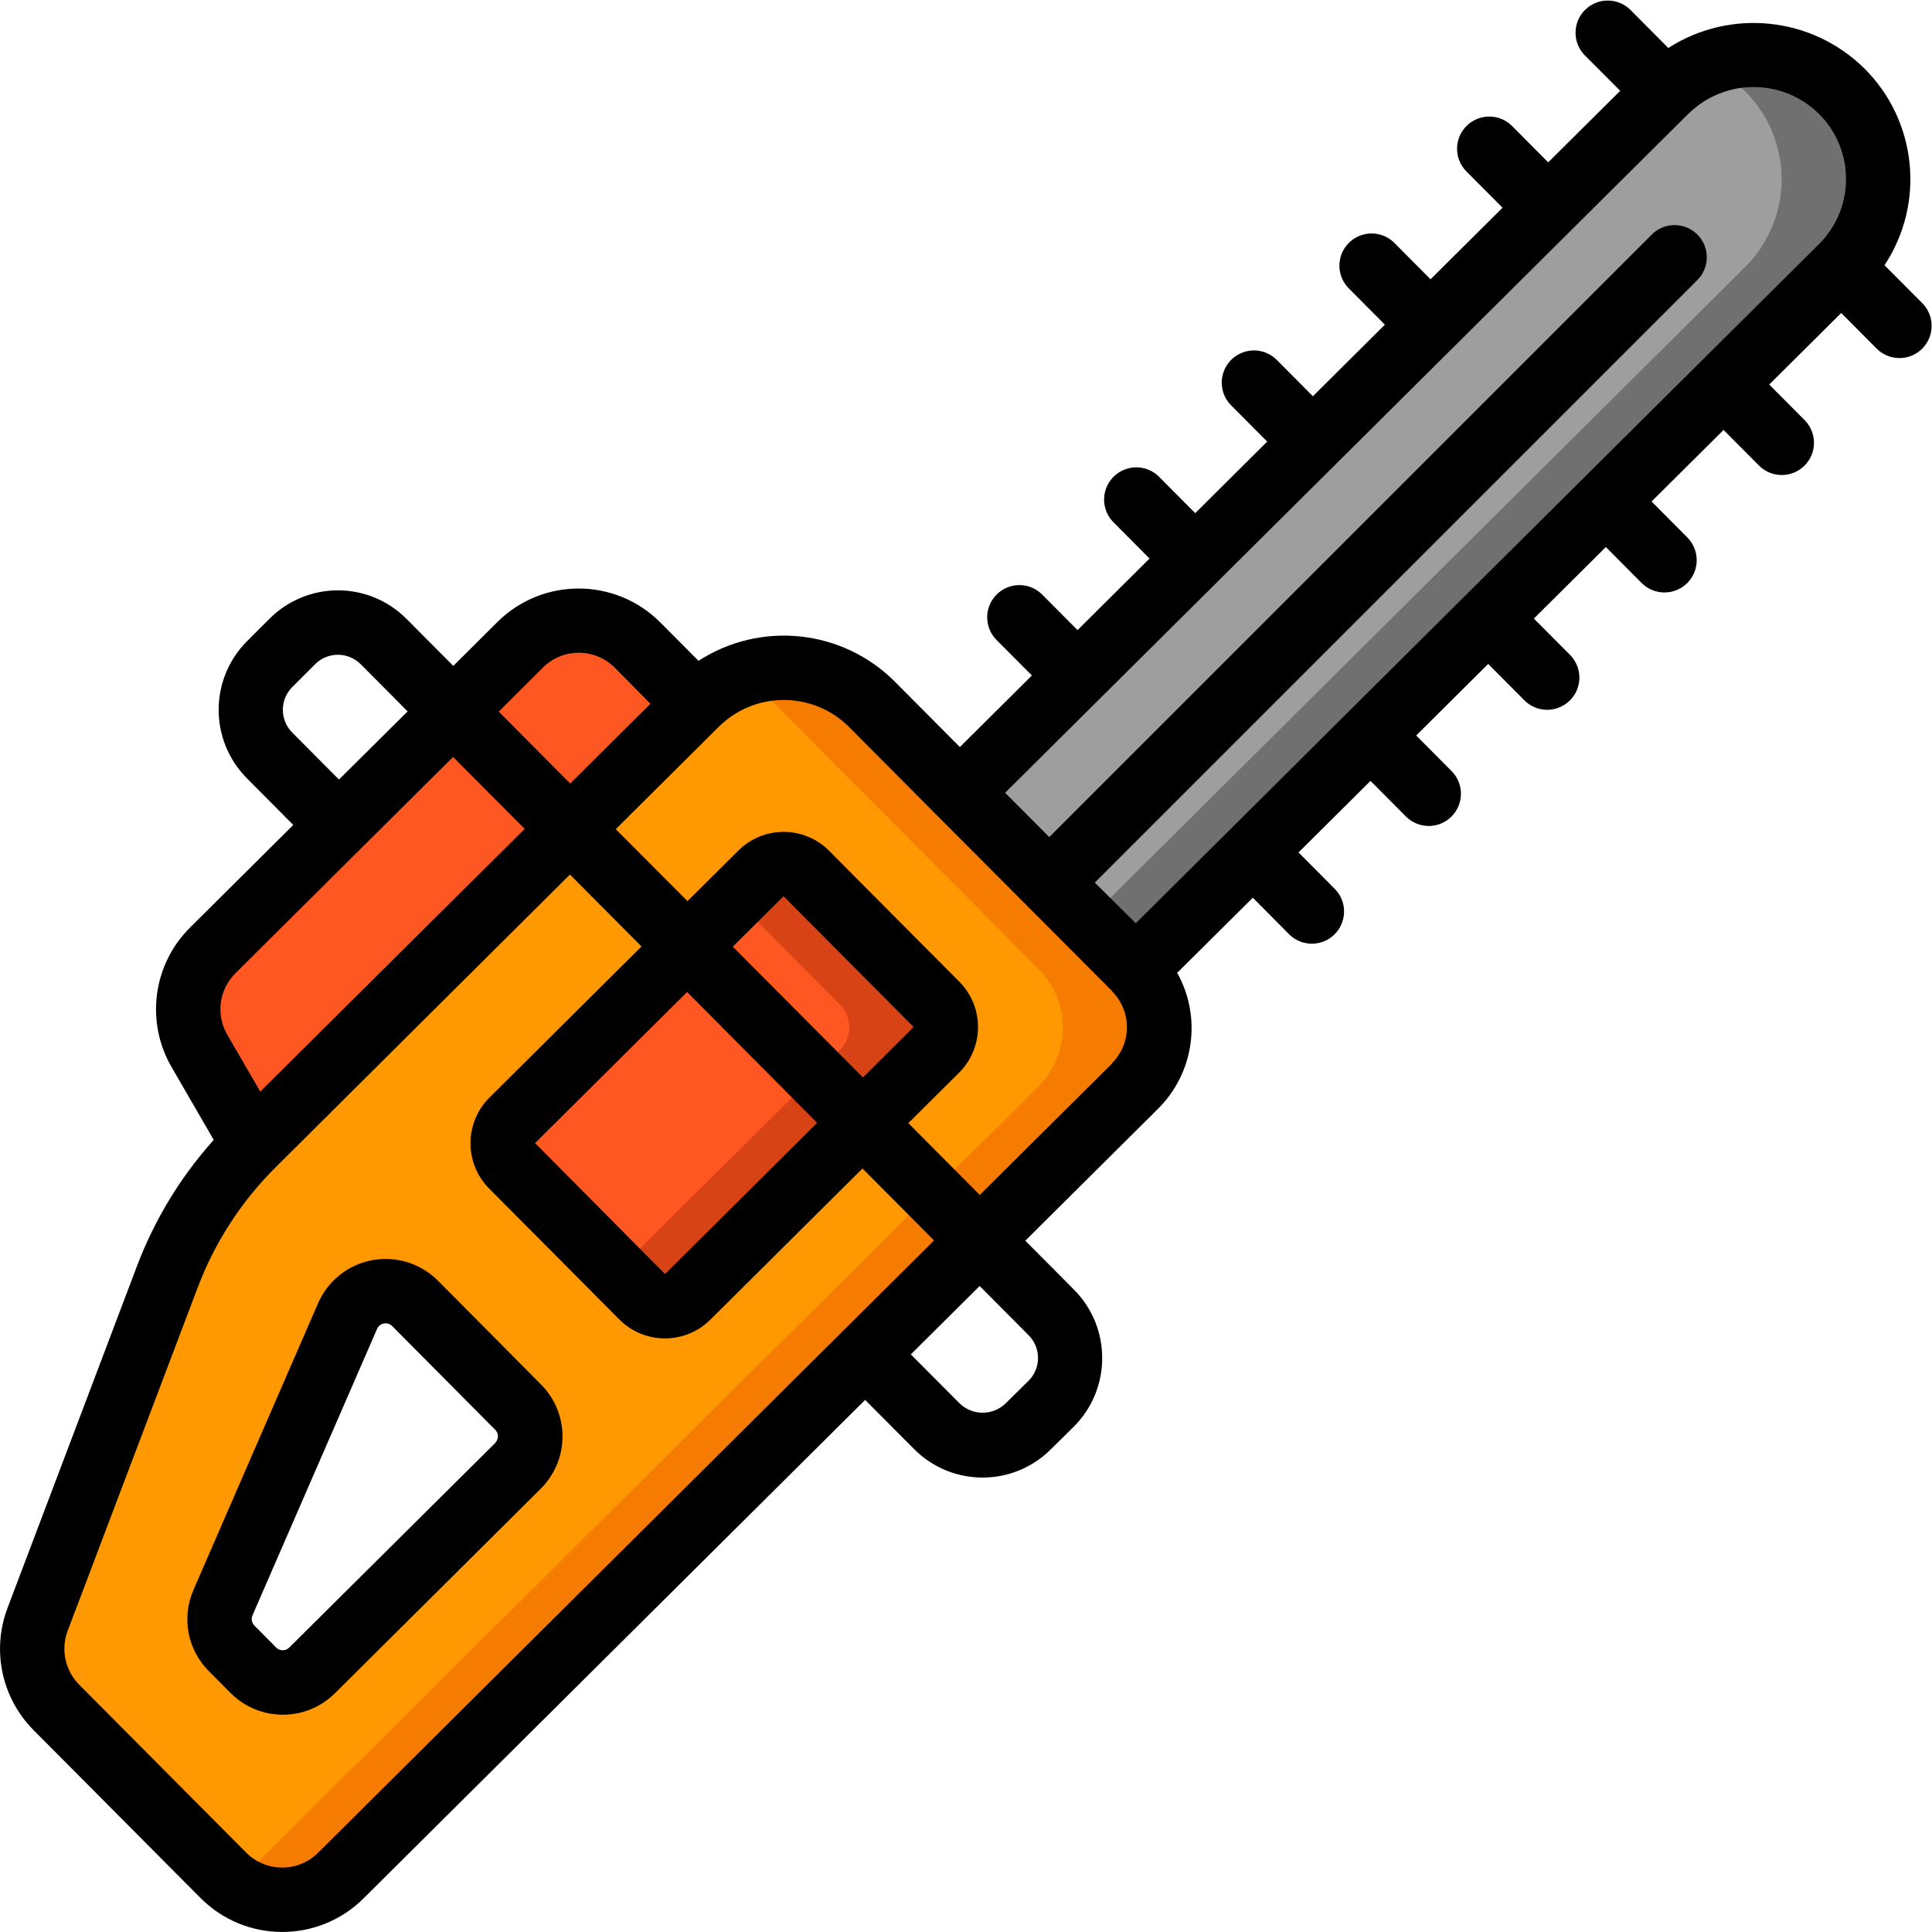
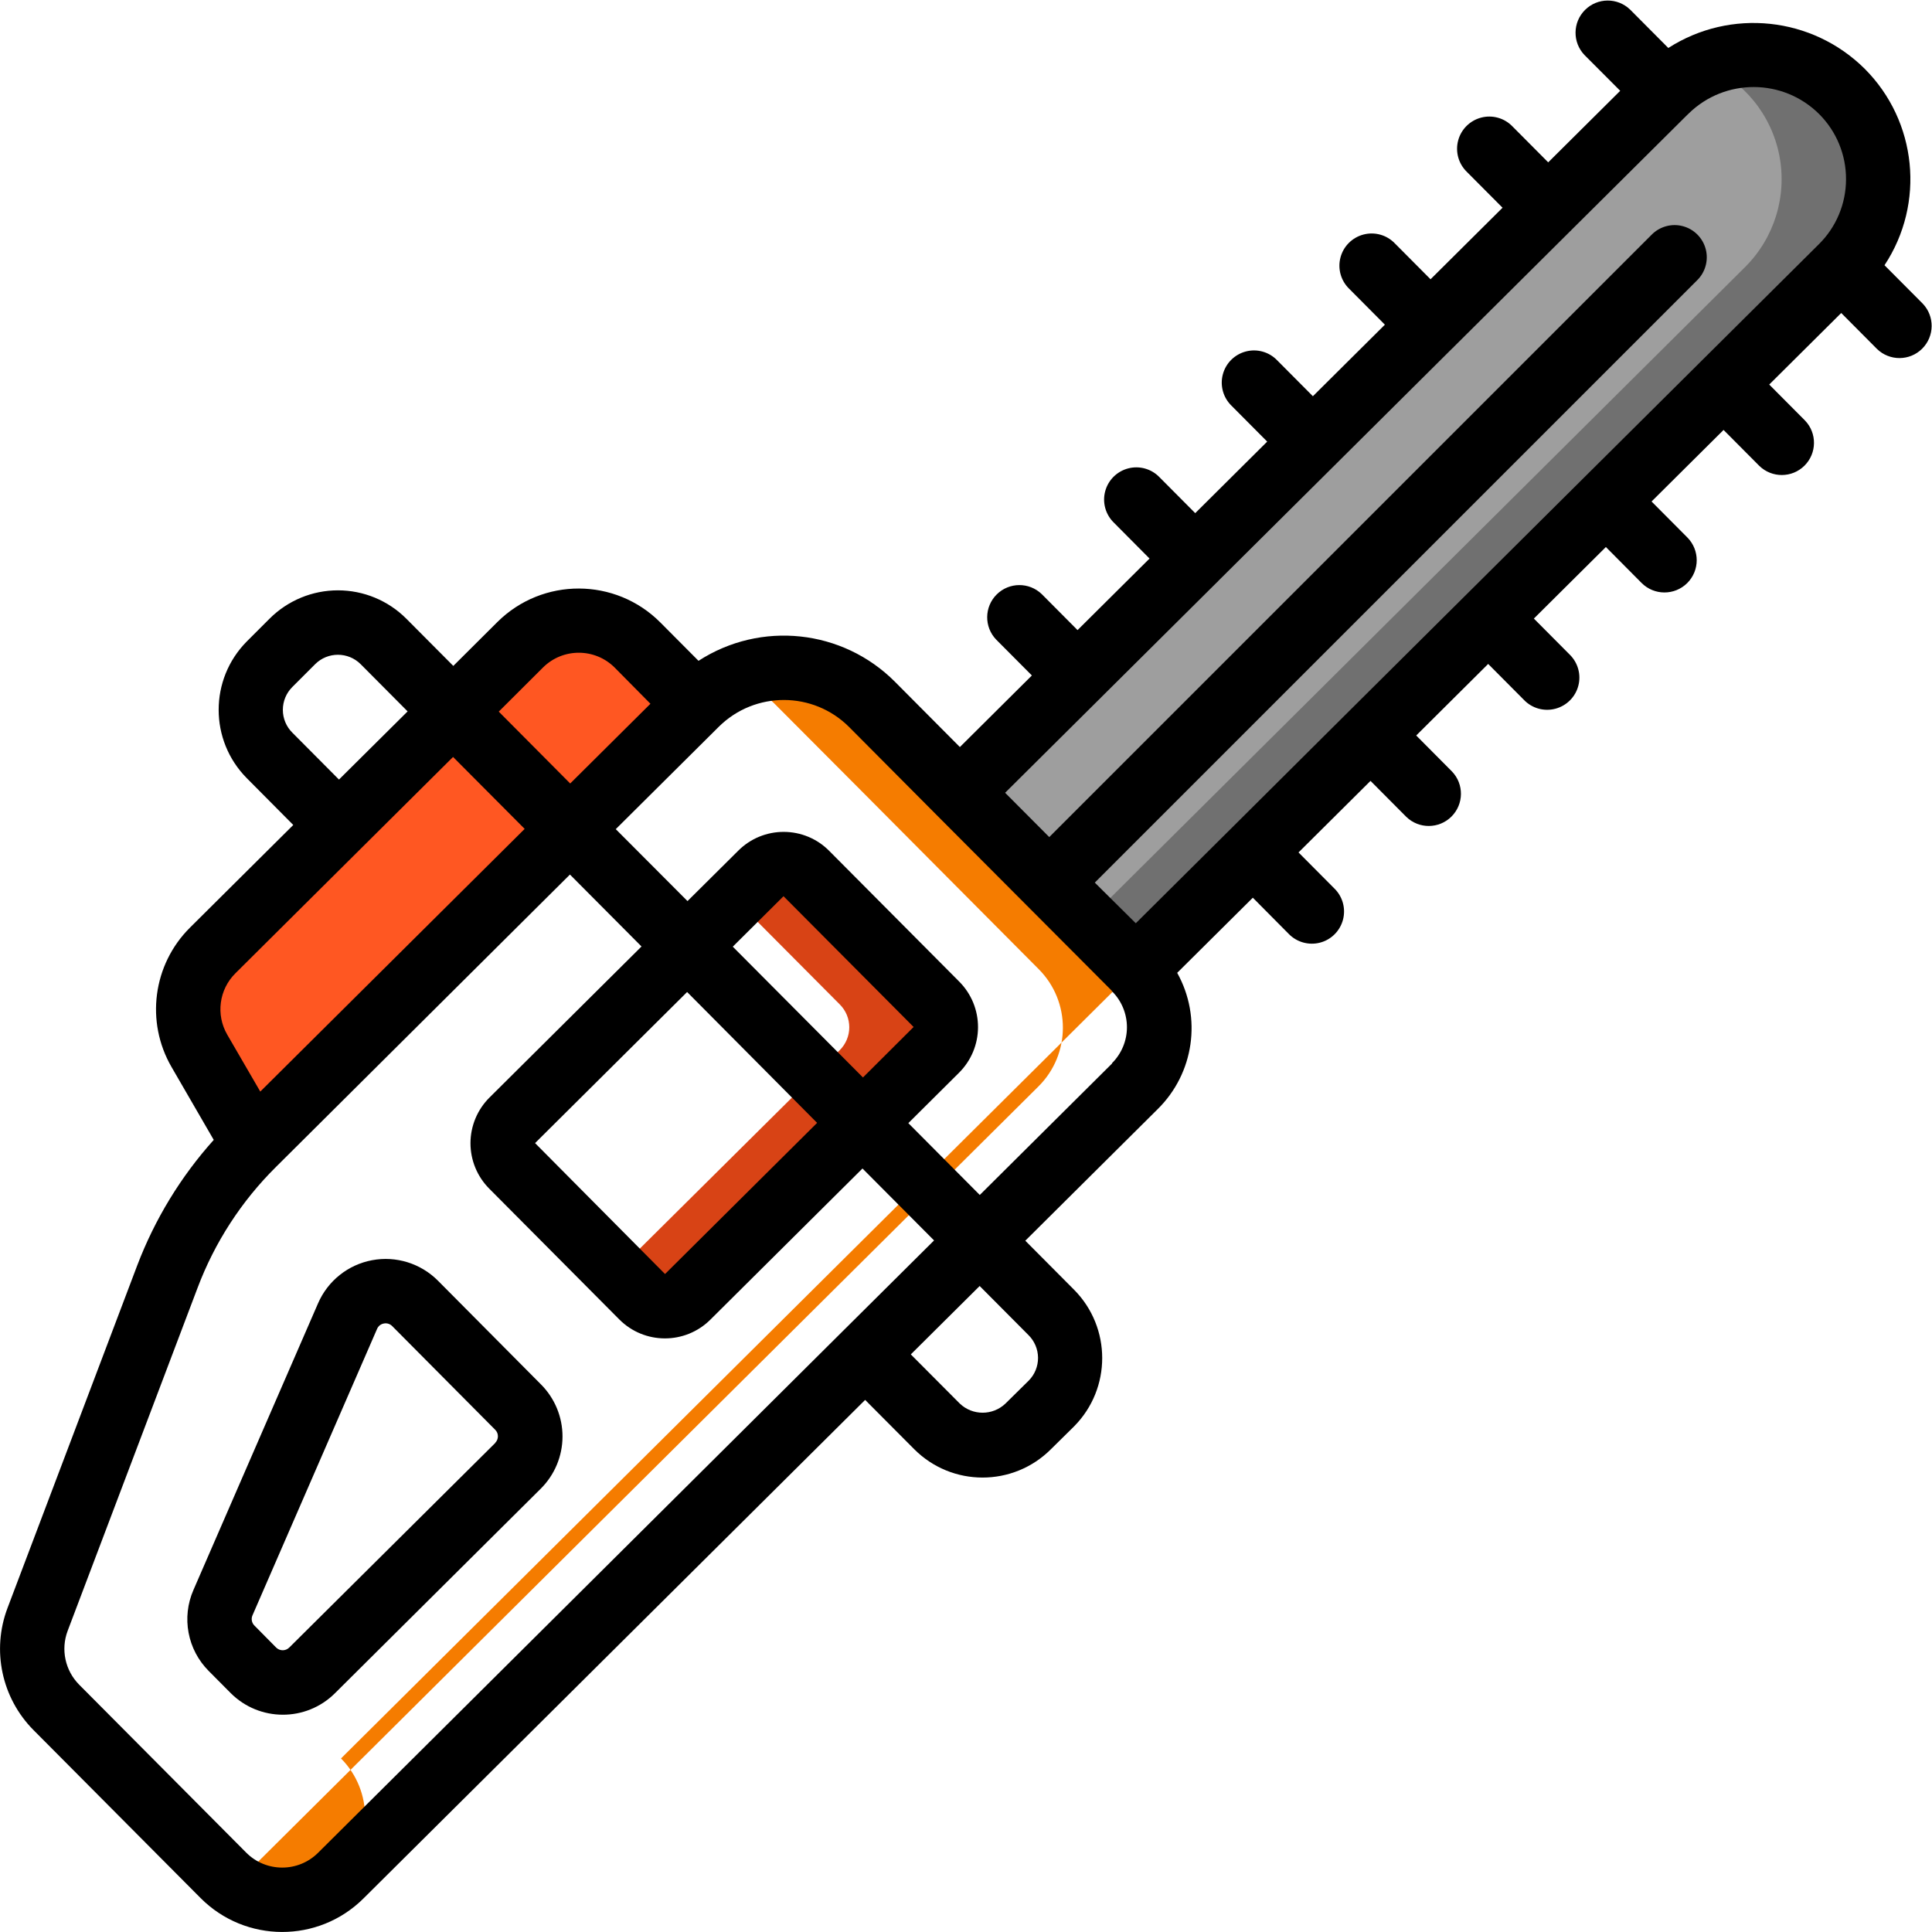
<svg xmlns="http://www.w3.org/2000/svg" height="512" viewBox="0 0 60 60" width="512">
  <g id="Page-1" fill="none" fill-rule="evenodd">
    <g id="025---Chainsaw" fill-rule="nonzero">
      <path id="Shape" d="m58.331 5.575c-.005 1.024-.416 2.004-1.142 2.725l-21.925 21.79-5.459-5.476 21.925-21.788c1.11-1.102 2.773-1.428 4.217-.827 1.444.601 2.384 2.012 2.383 3.576z" fill="#9e9e9e" />
      <path id="Shape" d="m57.205 2.842c-1.116-1.113-2.793-1.442-4.247-.833 1.189.495 2.052 1.552 2.3 2.816.247 1.264-.154 2.568-1.069 3.475l-20.418 20.293 1.493 1.5 21.925-21.793c.728-.721 1.139-1.702 1.142-2.727.003-1.025-.402-2.008-1.126-2.733z" fill="#707070" />
-       <path id="Shape" d="m35.26 30.1-5.45-5.48-2.73-2.74c-.721-.728-1.702-1.139-2.726-1.142-1.024-.004-2.008.4-2.734 1.122l-13.75 13.66c-1.172 1.168-2.082 2.573-2.67 4.12l-4.03 10.66c-.359.942-.132 2.006.58 2.72l5.19 5.22c1.002 1.008 2.632 1.012 3.64.01l24.67-24.51c1.008-1.002 1.012-2.632.01-3.64zm-19.18 15.42-6.39 6.35c-.241.242-.568.379-.91.379s-.669-.136-.91-.379l-.68-.68c-.371-.374-.477-.936-.27-1.42l3.87-8.9c.172-.392.526-.673.947-.751.421-.078.852.057 1.153.361l3.2 3.22c.241.242.375.57.374.912-.002.342-.14.668-.384.908z" fill="#ff9801" />
-       <path id="Shape" d="m35.26 30.1-5.45-5.48-2.73-2.74c-1.108-1.118-2.785-1.449-4.235-.835.463.194.882.478 1.235.835l2.73 2.74 5.45 5.48c1.002 1.008.998 2.638-.01 3.64l-24.67 24.51c-.098.094-.204.18-.317.256 1.019.738 2.423.63 3.317-.256l24.67-24.51c1.008-1.002 1.012-2.632.01-3.64z" fill="#f57c00" />
+       <path id="Shape" d="m35.26 30.1-5.45-5.48-2.73-2.74c-1.108-1.118-2.785-1.449-4.235-.835.463.194.882.478 1.235.835l2.73 2.74 5.45 5.48c1.002 1.008.998 2.638-.01 3.64l-24.67 24.51c-.098.094-.204.18-.317.256 1.019.738 2.423.63 3.317-.256c1.008-1.002 1.012-2.632.01-3.64z" fill="#f57c00" />
      <path id="Shape" d="m21.62 21.86-13.75 13.66-1.68-2.88c-.585-1.013-.417-2.293.41-3.12l9.56-9.5c1.01-.997 2.636-.993 3.64.01z" fill="#ff5722" />
-       <rect id="Rectangle-path" fill="#ff5722" height="7.728" rx="1" transform="matrix(.709 -.705 .705 .709 -17.216 25.653)" width="12.88" x="16.055" y="29.836" />
      <path id="Shape" d="m29.082 31.191-4.039-4.061c-.39-.39-1.024-.39-1.414 0l-.8.795 3.253 3.27c.188.188.293.442.293.708s-.106.52-.293.708l-6.922 6.87.787.791c.39.39 1.024.39 1.414 0l7.717-7.669c.389-.389.391-1.02.004-1.411z" fill="#d84315" />
      <g fill="#000">
        <path id="Shape" d="m13.6 39.772c-.535-.537-1.301-.775-2.046-.635-.745.14-1.372.64-1.675 1.335l-3.869 8.9c-.378.859-.189 1.862.475 2.525l.678.682c.892.894 2.339.898 3.236.009l6.394-6.355c.431-.428.674-1.009.676-1.616s-.238-1.19-.666-1.62zm1.783 5.038-6.4 6.356c-.113.112-.294.112-.407 0l-.676-.684c-.083-.083-.106-.209-.059-.316l3.869-8.895c.037-.089.116-.152.211-.168.094-.019.191.011.258.079l3.2 3.221c.054.053.084.125.084.2.001.078-.03.153-.085.207z" />
        <path id="Shape" d="m58.525 8.237c1.269-1.921 1.013-4.47-.614-6.1-1.63-1.619-4.166-1.888-6.1-.647l-1.184-1.19c-.391-.38-1.015-.377-1.402.008-.387.385-.394 1.009-.016 1.402l1.108 1.11-2.236 2.222-1.109-1.115c-.25-.261-.622-.366-.972-.275-.35.091-.624.363-.716.712-.093.349.011.721.27.973l1.109 1.114-2.236 2.222-1.109-1.115c-.25-.261-.622-.366-.972-.275-.35.091-.624.363-.716.712-.093.349.011.721.27.973l1.109 1.115-2.236 2.222-1.109-1.115c-.25-.261-.622-.366-.972-.275-.35.091-.624.363-.716.712-.093.349.011.721.27.973l1.108 1.114-2.235 2.222-1.109-1.115c-.25-.261-.622-.366-.972-.275-.35.091-.624.363-.716.712-.093.349.011.721.27.973l1.108 1.115-2.236 2.222-1.109-1.115c-.391-.38-1.015-.377-1.402.008-.387.385-.394 1.009-.016 1.402l1.109 1.114-2.236 2.223-2.017-2.028c-1.625-1.63-4.168-1.901-6.1-.65l-1.186-1.192c-1.394-1.398-3.656-1.405-5.058-.015l-1.371 1.365-1.461-1.468c-.563-.563-1.326-.879-2.122-.879s-1.559.316-2.122.879l-.71.71c-1.163 1.175-1.163 3.068 0 4.243l1.445 1.455-3.208 3.188c-1.152 1.146-1.387 2.924-.572 4.33l1.31 2.262c-1.024 1.141-1.828 2.461-2.374 3.893l-4.032 10.649c-.495 1.312-.179 2.792.809 3.787l5.188 5.216c1.393 1.399 3.656 1.406 5.057.015l15.582-15.485 1.525 1.532c1.17 1.171 3.066 1.173 4.239.005l.725-.715c1.164-1.175 1.164-3.068 0-4.243l-1.515-1.523 4.109-4.084c1.133-1.114 1.382-2.847.608-4.235l2.349-2.333 1.112 1.121c.251.26.622.365.972.275s.623-.363.716-.713c.092-.349-.011-.721-.271-.973l-1.11-1.116 2.236-2.222 1.111 1.117c.391.38 1.015.377 1.402-.008.387-.385.394-1.009.016-1.402l-1.11-1.117 2.235-2.222 1.111 1.117c.25.261.622.366.972.275.35-.091.624-.363.716-.712.093-.349-.011-.721-.27-.973l-1.11-1.116 2.236-2.222 1.11 1.117c.391.392 1.025.392 1.417.002.392-.391.392-1.025.002-1.417l-1.11-1.116 2.236-2.222 1.111 1.117c.391.38 1.015.377 1.402-.008.387-.385.394-1.009.016-1.402l-1.111-1.117 2.236-2.222 1.111 1.117c.391.38 1.015.377 1.402-.008.387-.385.394-1.009.016-1.402zm-24.371 13.463.014-.01.009-.013 3.631-3.608s.01-.006.014-.01.006-.01.01-.015l3.631-3.608.014-.009.009-.014 3.63-3.608c.005 0 .011 0 .015-.009s.005-.01.01-.015l3.63-3.608.014-.009.009-.014 3.631-3.608s.01 0 .014-.009l.006-.009c1.128-1.102 2.933-1.094 4.051.019.537.537.837 1.266.834 2.026-.001.759-.306 1.487-.847 2.019l-3.653 3.63-3.651 3.628-3.65 3.628-3.649 3.627-3.67 3.652-2.937 2.919-1.273-1.262 18.7-18.7c.26-.251.364-.623.273-.973-.092-.35-.365-.623-.714-.714-.35-.092-.721.013-.973.273l-18.7 18.7-1.371-1.376zm-17.291-.97c.618-.614 1.616-.611 2.23.006l1.107 1.12-2.492 2.476-2.219-2.232zm-7.781 2.027c-.19-.187-.297-.442-.298-.709-.001-.267.105-.523.293-.711l.71-.71c.39-.39 1.024-.39 1.414 0l1.458 1.466-2.132 2.117zm-1.772 7.47 6.76-6.719 2.224 2.234-8.211 8.158-1.025-1.766c-.36-.619-.256-1.403.252-1.907zm2.566 27.315c-.618.613-1.616.61-2.23-.007l-5.188-5.216c-.435-.439-.575-1.091-.358-1.669l4.034-10.65c.533-1.415 1.365-2.699 2.44-3.763l9.126-9.077 2.223 2.234-4.722 4.692c-.376.374-.588.882-.59 1.413-.001.531.208 1.04.583 1.416l4.039 4.062c.779.782 2.044.785 2.827.007l4.725-4.695 2.223 2.234-2.842 2.824h-.006v.006zm15.5-22.67-4.723 4.694-4.036-4.066 4.722-4.692zm-2.619-5.472 1.576-1.567 4.04 4.061-1.573 1.568zm9.181 12.06c.189.186.297.44.299.706.002.266-.102.521-.289.71l-.725.715c-.396.376-1.018.376-1.414 0l-1.523-1.529 2.138-2.124zm2.6-8.434-4.11 4.085-2.219-2.231 1.574-1.565c.376-.374.589-.882.59-1.413.002-.531-.208-1.04-.582-1.416l-4.039-4.061c-.373-.378-.882-.59-1.413-.59-.529-.001-1.036.208-1.41.582l-1.578 1.567-2.228-2.234 3.2-3.18c1.123-1.113 2.935-1.108 4.051.012l2.719 2.734 2.781 2.79v.007h.007l2.637 2.645c.009.01.012.023.022.033.295.296.459.698.458 1.115-.001.418-.169.818-.465 1.113z" />
      </g>
    </g>
  </g>
</svg>